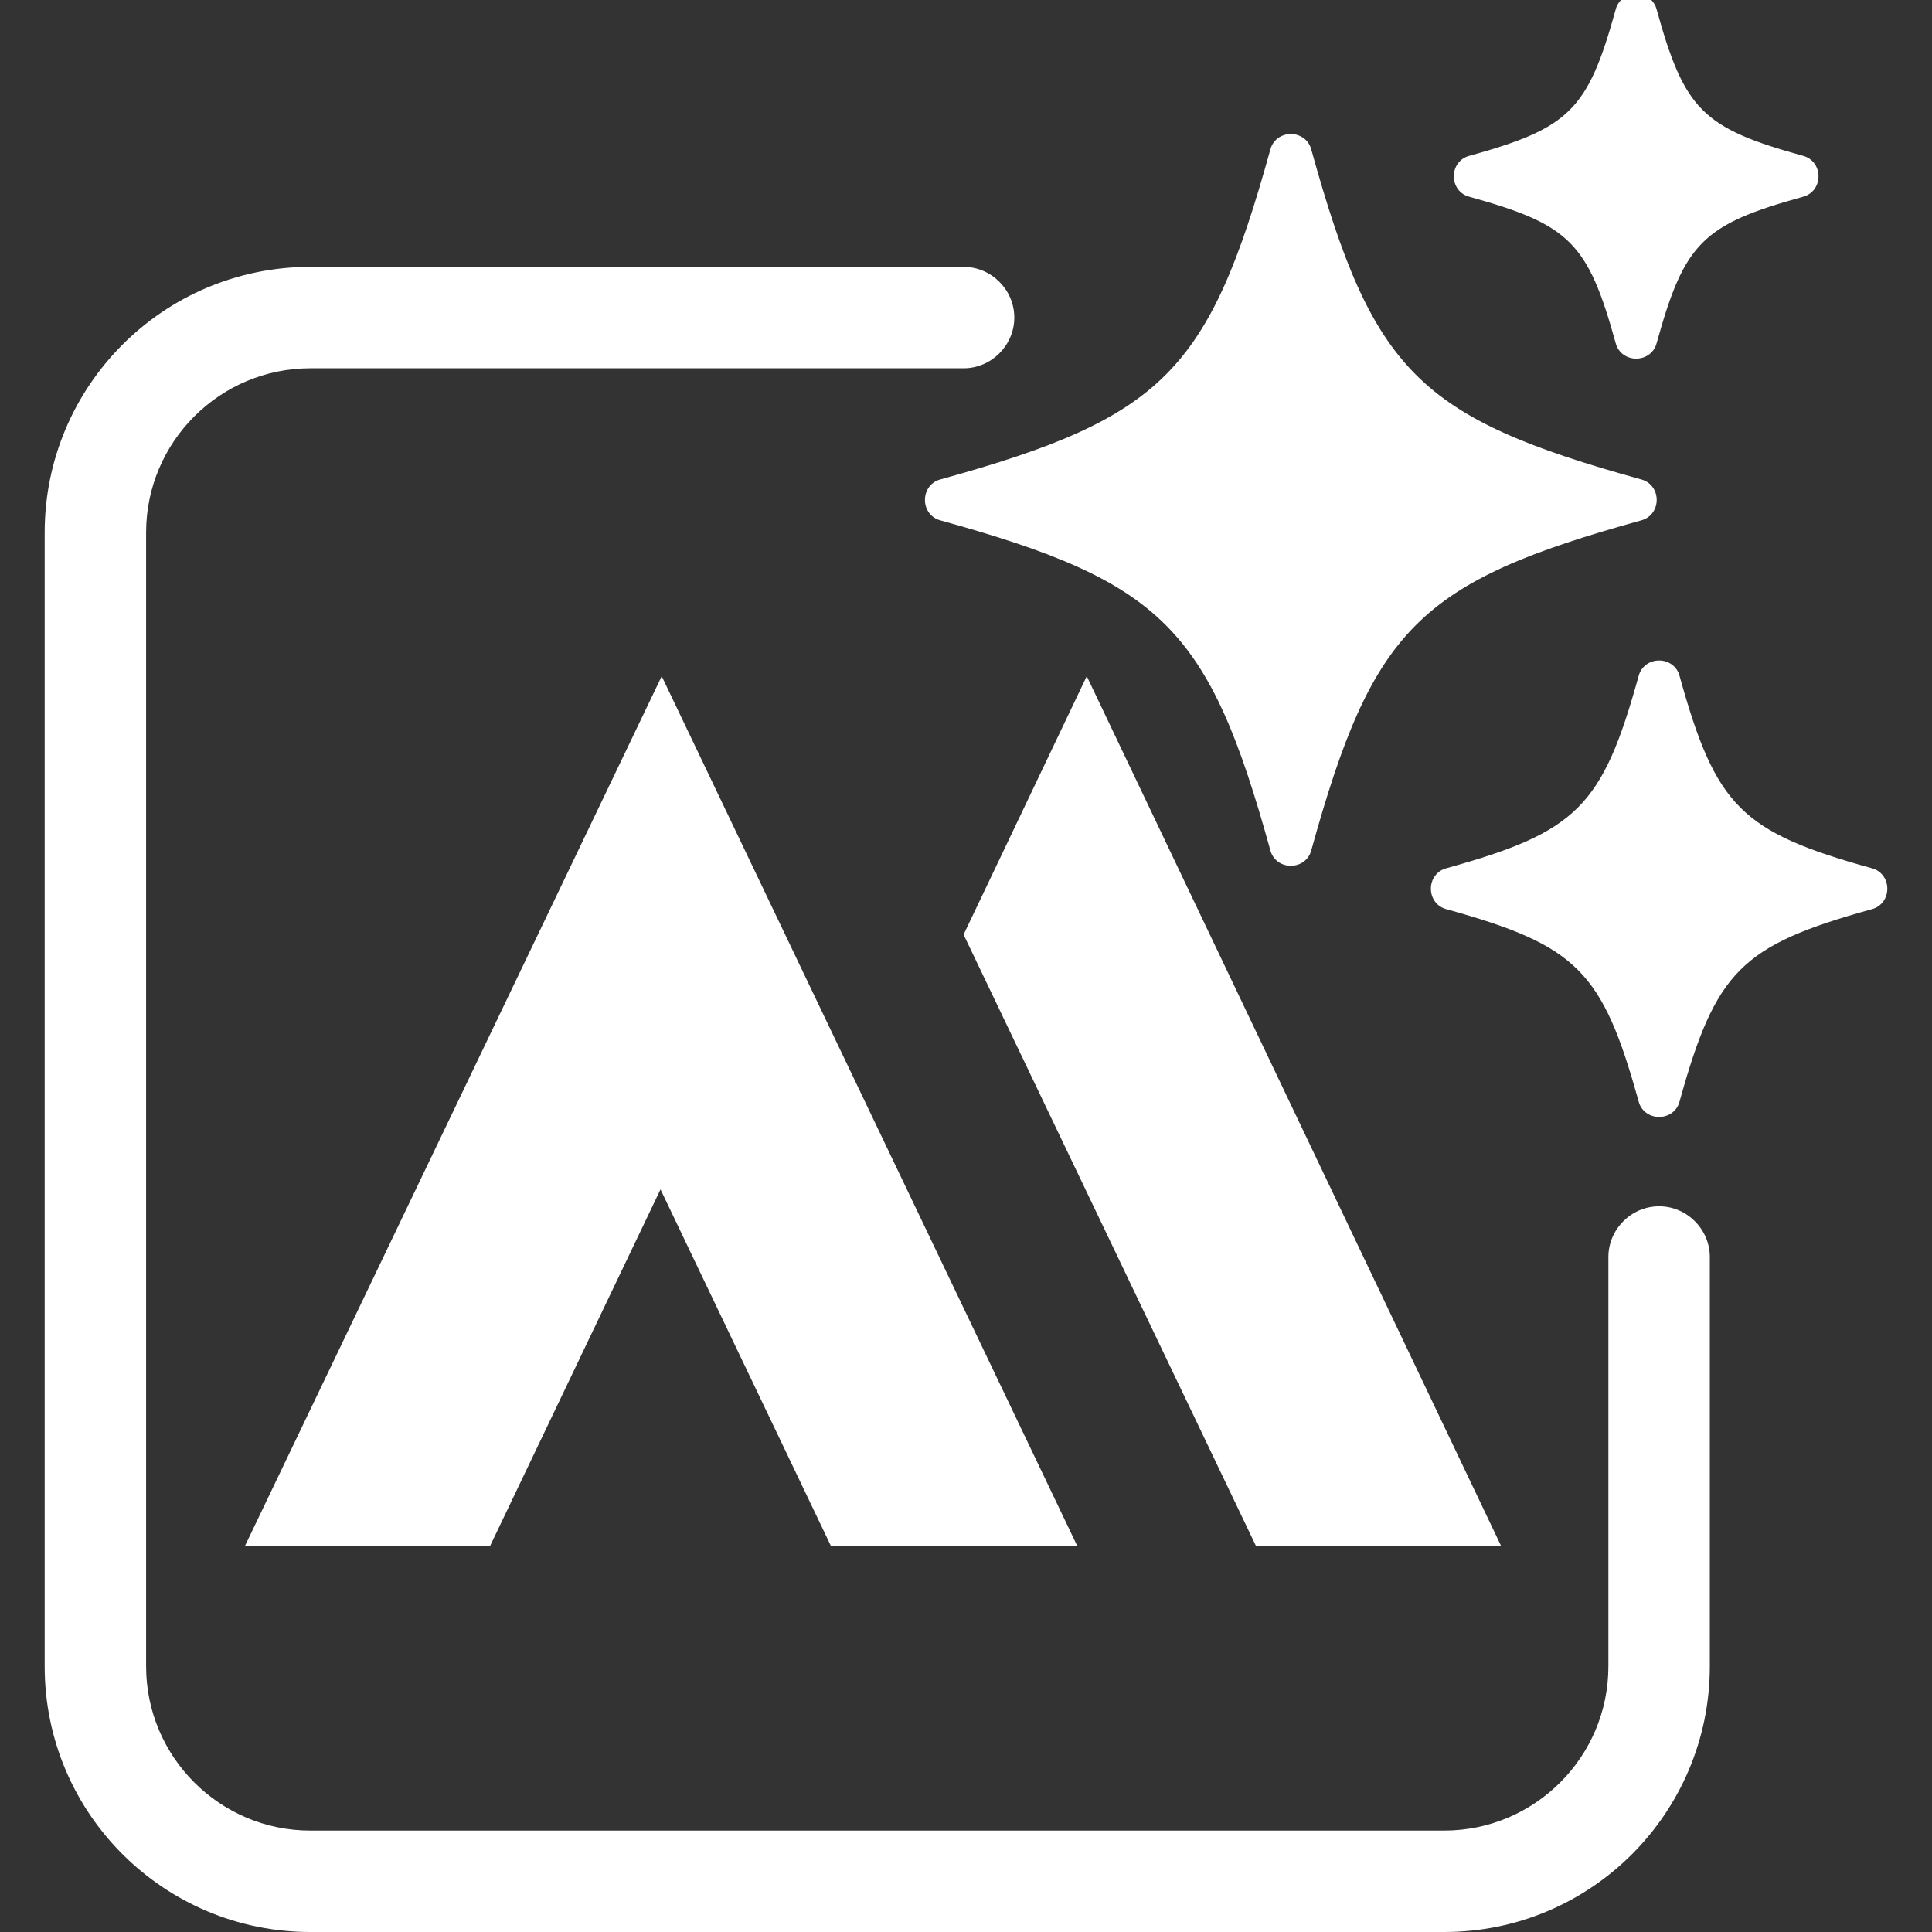
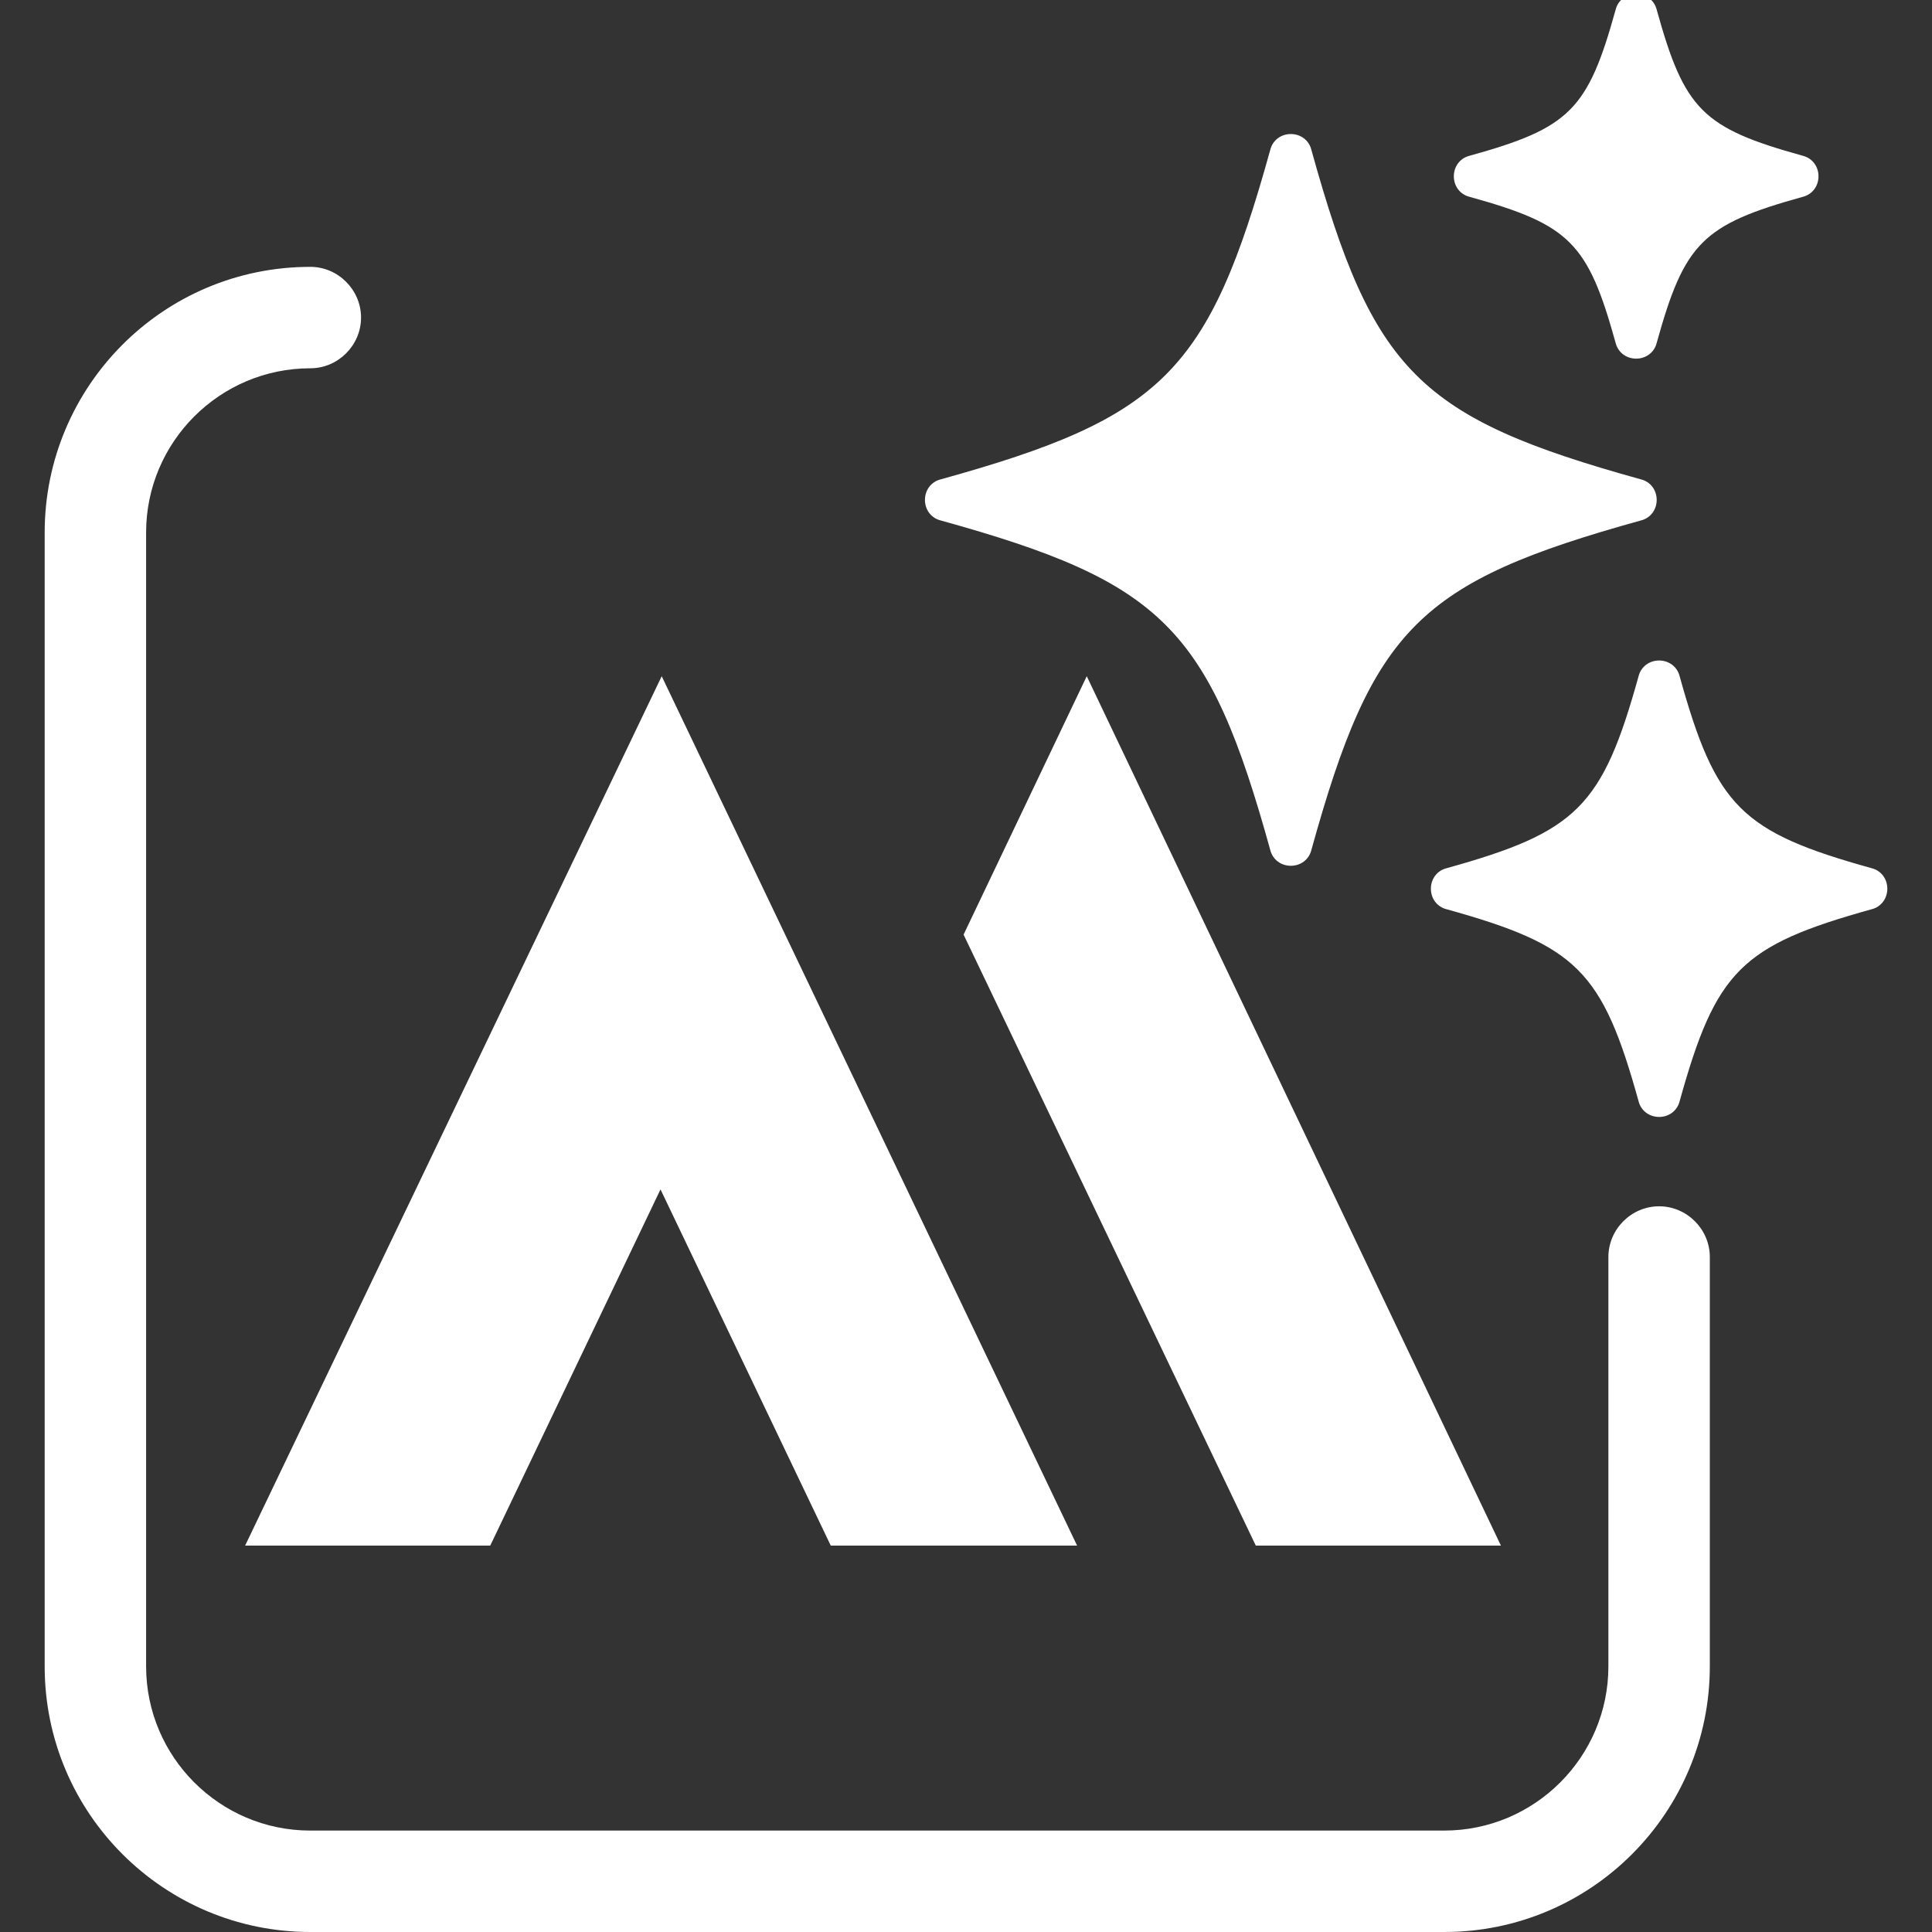
<svg xmlns="http://www.w3.org/2000/svg" id="Layer_1" version="1.1" viewBox="0 0 160 160">
  <rect x="0" y="0" width="160" height="160" fill="#333333" stroke="none" />
  <defs>
    <style>
      .st0 {
        fill: #fff;
      }
    </style>
  </defs>
-   <path class="st0" d="M76.6,41.4c0,.8.5,1.5,1.3,1.7,18.4,5.1,22.2,8.9,27.3,27.3.2.8.9,1.3,1.7,1.3s1.5-.5,1.7-1.3c5.1-18.4,8.9-22.2,27.3-27.3.8-.2,1.3-.9,1.3-1.7s-.5-1.5-1.3-1.7c-18.4-5.1-22.2-8.9-27.3-27.3-.2-.8-.9-1.3-1.7-1.3s-1.5.5-1.7,1.3c-5.1,18.4-8.9,22.2-27.3,27.3-.8.2-1.3.9-1.3,1.7ZM124.3,128l-34.3-72-10.2,21.4,24.2,50.6h20.4-.1ZM121.7,16.3c8.3,2.3,9.8,3.8,12.1,12.1.2.8.9,1.3,1.7,1.3s1.5-.5,1.7-1.3c2.3-8.3,3.8-9.8,12.1-12.1.8-.2,1.3-.9,1.3-1.7s-.5-1.5-1.3-1.7c-8.3-2.3-9.8-3.8-12.1-12.1-.2-.8-.9-1.3-1.7-1.3S134,0,133.8.8c-2.3,8.3-3.8,9.8-12.1,12.1-.8.2-1.3.9-1.3,1.7s.5,1.5,1.3,1.7ZM155,71.9c-10.8-3-12.9-5.1-15.9-15.9-.2-.8-.9-1.3-1.7-1.3s-1.5.5-1.7,1.3c-3,10.8-5.1,12.9-15.9,15.9-.8.2-1.3.9-1.3,1.7s.5,1.5,1.3,1.7c10.8,3,12.9,5.1,15.9,15.9.2.8.9,1.3,1.7,1.3s1.5-.5,1.7-1.3c3-10.8,5.1-12.9,15.9-15.9.8-.2,1.3-.9,1.3-1.7s-.5-1.5-1.3-1.7ZM20.2,128h20.4l14.1-29.5,14.1,29.5h20.4L54.8,56,20.3,128s-.1,0-.1,0ZM137.4,99.9c-2.3,0-4.2,1.9-4.2,4.2v33.9c0,7.5-6.1,13.6-13.6,13.6H25.7c-7.5,0-13.6-6.1-13.6-13.6V44.1c0-7.5,6.1-13.6,13.6-13.6h54.1c2.3,0,4.2-1.9,4.2-4.2s-1.9-4.2-4.2-4.2H25.7c-12.2,0-22,9.9-22,22v93.9c0,12.2,9.9,22,22,22h93.9c12.2,0,22-9.9,22-22v-33.9c0-2.3-1.9-4.2-4.2-4.2h0Z" />
+   <path class="st0" d="M76.6,41.4c0,.8.5,1.5,1.3,1.7,18.4,5.1,22.2,8.9,27.3,27.3.2.8.9,1.3,1.7,1.3s1.5-.5,1.7-1.3c5.1-18.4,8.9-22.2,27.3-27.3.8-.2,1.3-.9,1.3-1.7s-.5-1.5-1.3-1.7c-18.4-5.1-22.2-8.9-27.3-27.3-.2-.8-.9-1.3-1.7-1.3s-1.5.5-1.7,1.3c-5.1,18.4-8.9,22.2-27.3,27.3-.8.2-1.3.9-1.3,1.7ZM124.3,128l-34.3-72-10.2,21.4,24.2,50.6h20.4-.1ZM121.7,16.3c8.3,2.3,9.8,3.8,12.1,12.1.2.8.9,1.3,1.7,1.3s1.5-.5,1.7-1.3c2.3-8.3,3.8-9.8,12.1-12.1.8-.2,1.3-.9,1.3-1.7s-.5-1.5-1.3-1.7c-8.3-2.3-9.8-3.8-12.1-12.1-.2-.8-.9-1.3-1.7-1.3S134,0,133.8.8c-2.3,8.3-3.8,9.8-12.1,12.1-.8.2-1.3.9-1.3,1.7s.5,1.5,1.3,1.7ZM155,71.9c-10.8-3-12.9-5.1-15.9-15.9-.2-.8-.9-1.3-1.7-1.3s-1.5.5-1.7,1.3c-3,10.8-5.1,12.9-15.9,15.9-.8.2-1.3.9-1.3,1.7s.5,1.5,1.3,1.7c10.8,3,12.9,5.1,15.9,15.9.2.8.9,1.3,1.7,1.3s1.5-.5,1.7-1.3c3-10.8,5.1-12.9,15.9-15.9.8-.2,1.3-.9,1.3-1.7s-.5-1.5-1.3-1.7ZM20.2,128h20.4l14.1-29.5,14.1,29.5h20.4L54.8,56,20.3,128s-.1,0-.1,0ZM137.4,99.9c-2.3,0-4.2,1.9-4.2,4.2v33.9c0,7.5-6.1,13.6-13.6,13.6H25.7c-7.5,0-13.6-6.1-13.6-13.6V44.1c0-7.5,6.1-13.6,13.6-13.6c2.3,0,4.2-1.9,4.2-4.2s-1.9-4.2-4.2-4.2H25.7c-12.2,0-22,9.9-22,22v93.9c0,12.2,9.9,22,22,22h93.9c12.2,0,22-9.9,22-22v-33.9c0-2.3-1.9-4.2-4.2-4.2h0Z" />
</svg>